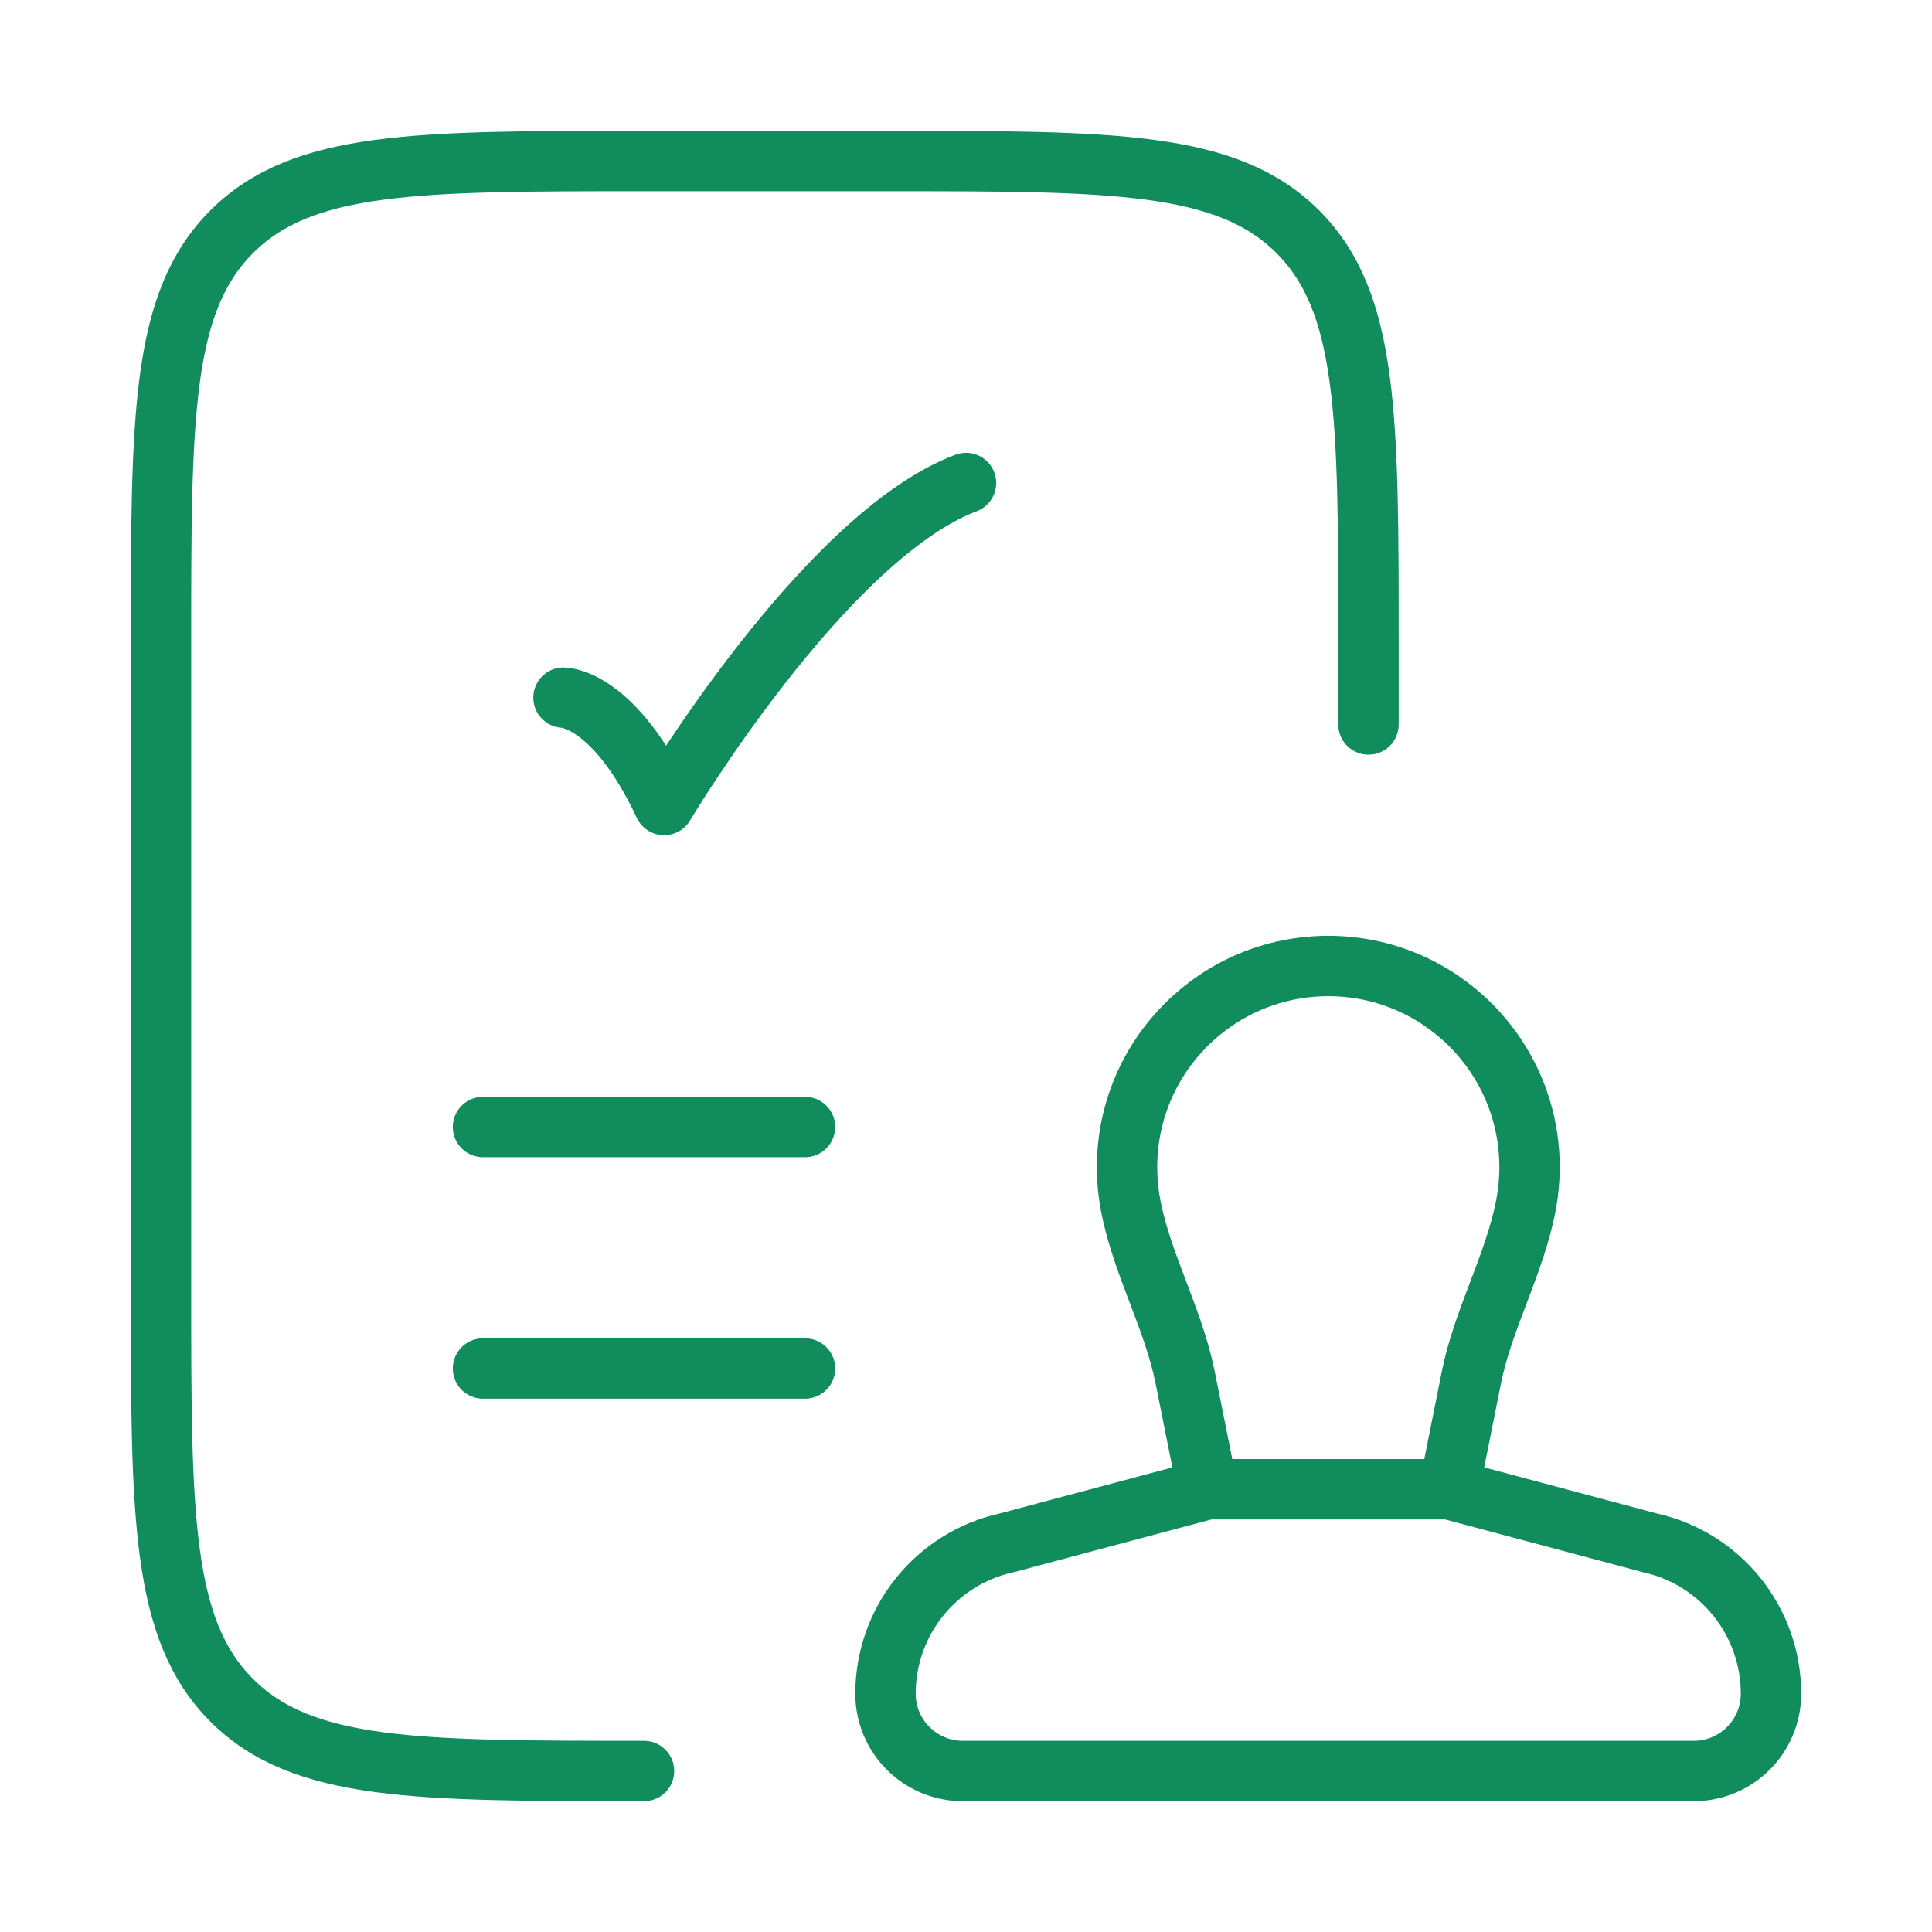
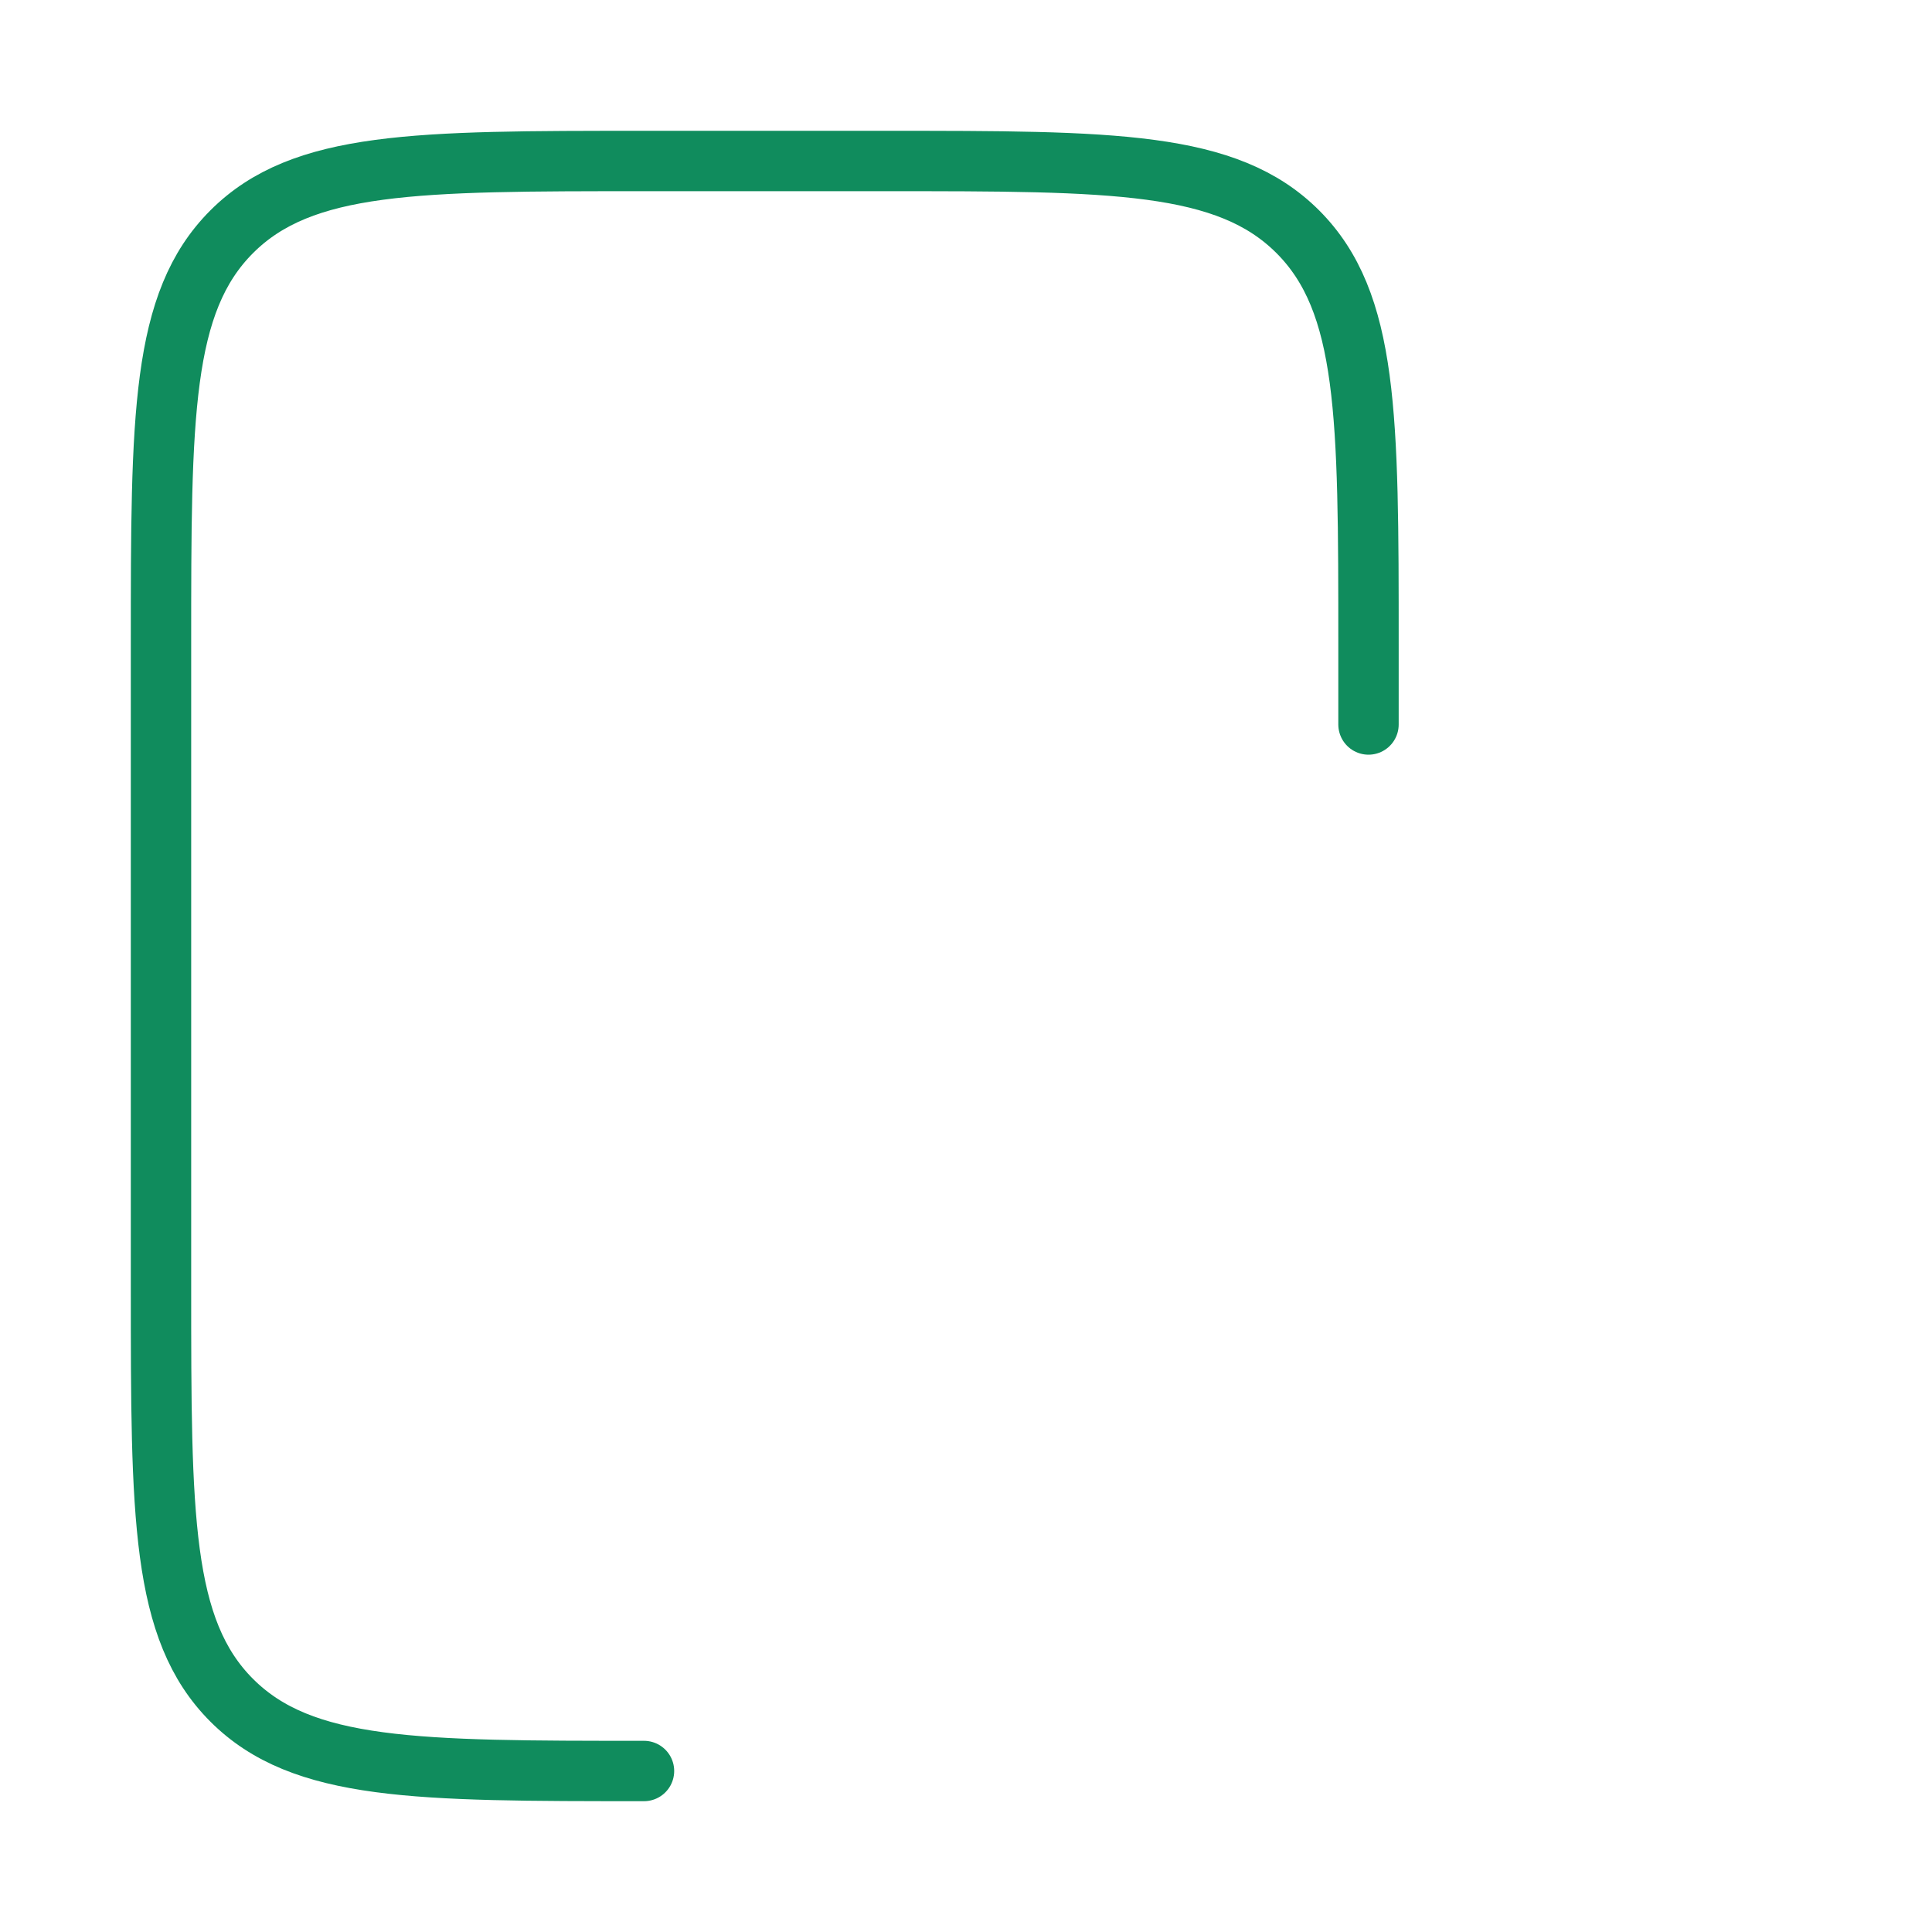
<svg xmlns="http://www.w3.org/2000/svg" width="48" height="48" viewBox="0 0 48 48" fill="none">
-   <path d="M36.001 37L36.555 34.228C36.849 32.761 37.633 31.41 37.912 29.941C37.97 29.636 38.001 29.322 38.001 29C38.001 26.239 35.762 24 33.001 24C30.239 24 28.001 26.239 28.001 29C28.001 29.322 28.031 29.636 28.089 29.941C28.369 31.41 29.153 32.761 29.446 34.228L30.001 37M36.001 37H30.001M36.001 37L40.993 38.332C42.75 38.722 44 40.28 44 42.08C44 43.14 43.14 44 42.08 44H40.993H25H23.92C22.86 44 22 43.14 22 42.08C22 40.28 23.25 38.722 25.007 38.332L30.001 37" stroke="#108C5D" stroke-width="1.5" />
  <path d="M34 18V16C34 10.343 34 7.515 32.243 5.757C30.485 4 27.657 4 22 4H16C10.343 4 7.515 4 5.757 5.757C4 7.515 4 10.343 4 16V32C4 37.657 4 40.485 5.757 42.243C7.515 44 10.343 44 16 44" stroke="#108C5D" stroke-width="1.5" stroke-linecap="round" />
-   <path d="M14 17.333C14 17.333 15.25 17.333 16.5 20C16.5 20 20.471 13.333 24 12" stroke="#108C5D" stroke-width="1.5" stroke-linecap="round" stroke-linejoin="round" />
-   <path d="M12 28H20" stroke="#108C5D" stroke-width="1.5" stroke-linecap="round" />
-   <path d="M12 34H20" stroke="#108C5D" stroke-width="1.5" stroke-linecap="round" />
</svg>